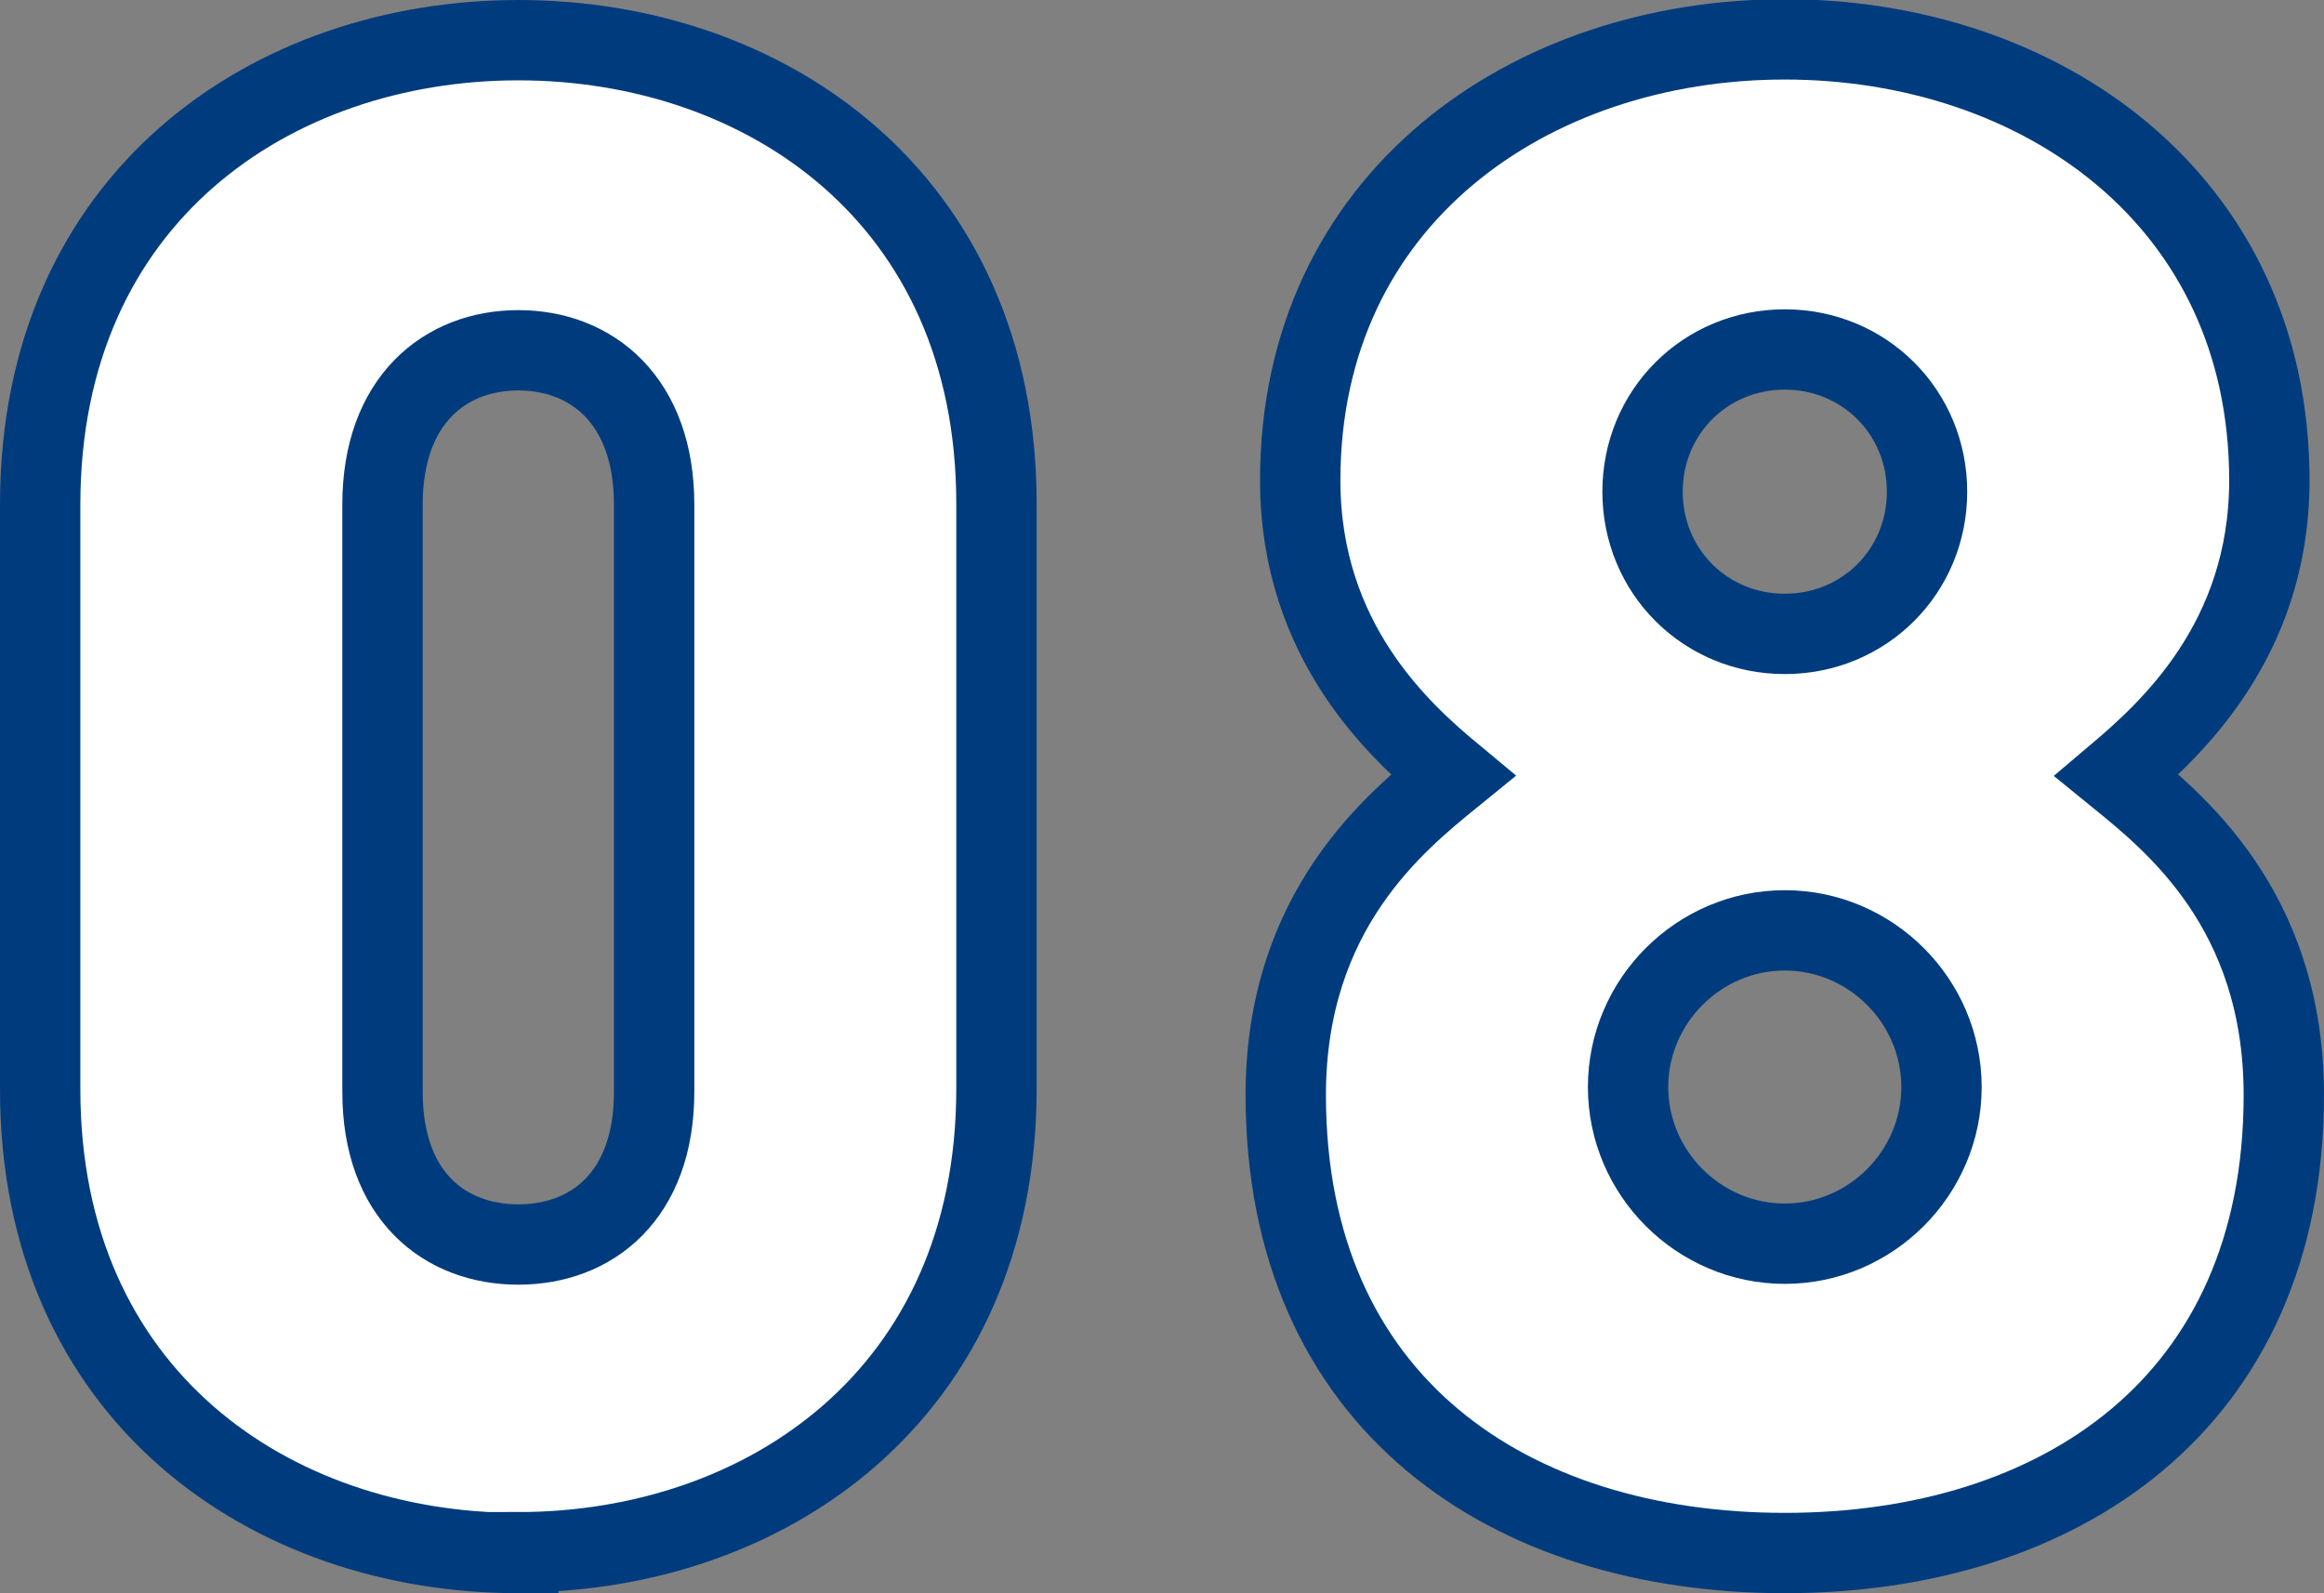
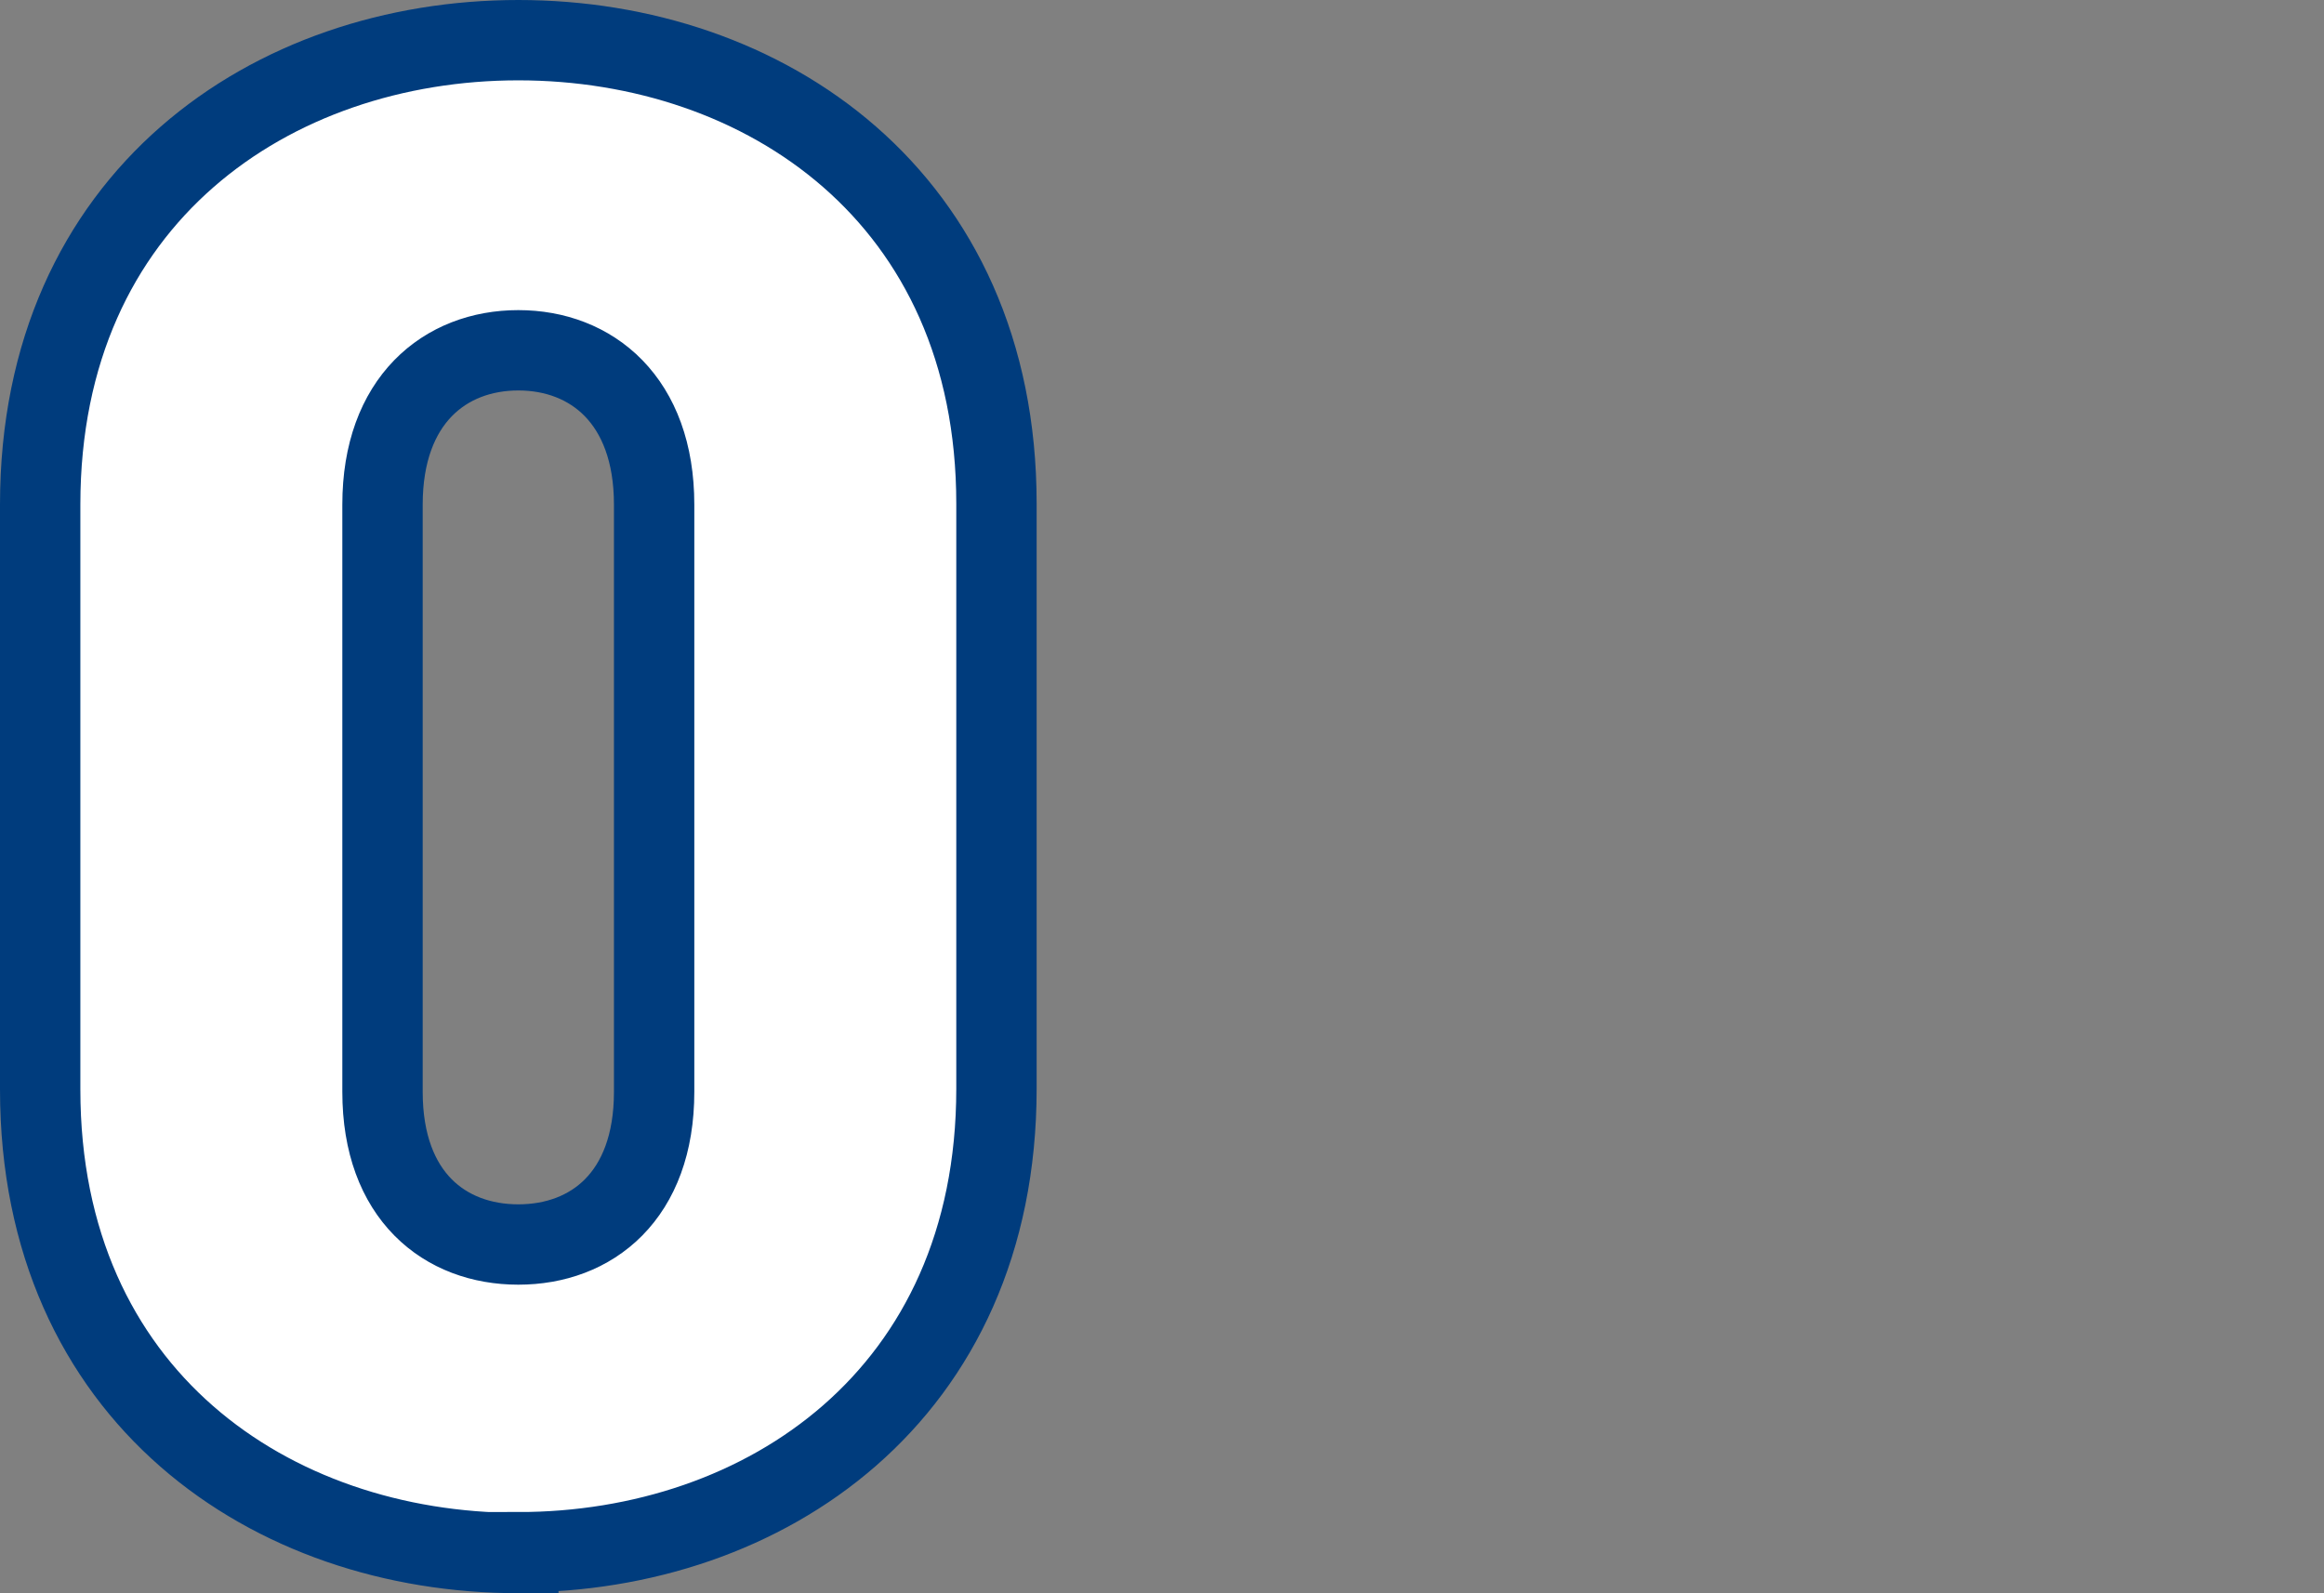
<svg xmlns="http://www.w3.org/2000/svg" id="_レイヤー_2" data-name="レイヤー 2" viewBox="0 0 28.92 19.83">
  <rect x="0" y="0" width="28.92" height="19.83" fill="#808080" stroke="none" />
  <defs>
    <style>
      .cls-1 {
        fill: #fff;
        stroke: #003c7d;
        stroke-miterlimit: 10;
      }
    </style>
  </defs>
  <g id="layout">
    <g>
      <path class="cls-1" d="m6.45,19.33c-3.07,0-5.95-1.95-5.95-5.77v-7.28C.5,2.45,3.39.5,6.45.5s5.95,1.95,5.95,5.77v7.28c0,3.82-2.89,5.77-5.95,5.77Zm1.69-13.05c0-1.3-.78-1.92-1.69-1.92s-1.69.62-1.69,1.92v7.31c0,1.3.78,1.9,1.69,1.9s1.69-.6,1.69-1.9v-7.31Z" />
-       <path class="cls-1" d="m22.21,19.33c-3.41,0-6.21-1.85-6.21-5.7,0-2.31,1.38-3.41,2.08-3.98-.65-.54-1.9-1.66-1.9-3.67,0-3.51,2.86-5.49,6.03-5.49s6.03,1.98,6.03,5.49c0,2-1.25,3.12-1.9,3.67.7.57,2.08,1.66,2.08,3.98,0,3.85-2.81,5.7-6.21,5.7Zm0-7.75c-1.07,0-1.95.88-1.95,1.95s.88,1.95,1.95,1.95,1.95-.88,1.95-1.95-.88-1.95-1.95-1.95Zm0-7.23c-.99,0-1.77.78-1.77,1.77s.78,1.77,1.77,1.77,1.77-.78,1.77-1.77-.78-1.77-1.77-1.77Z" />
    </g>
  </g>
</svg>